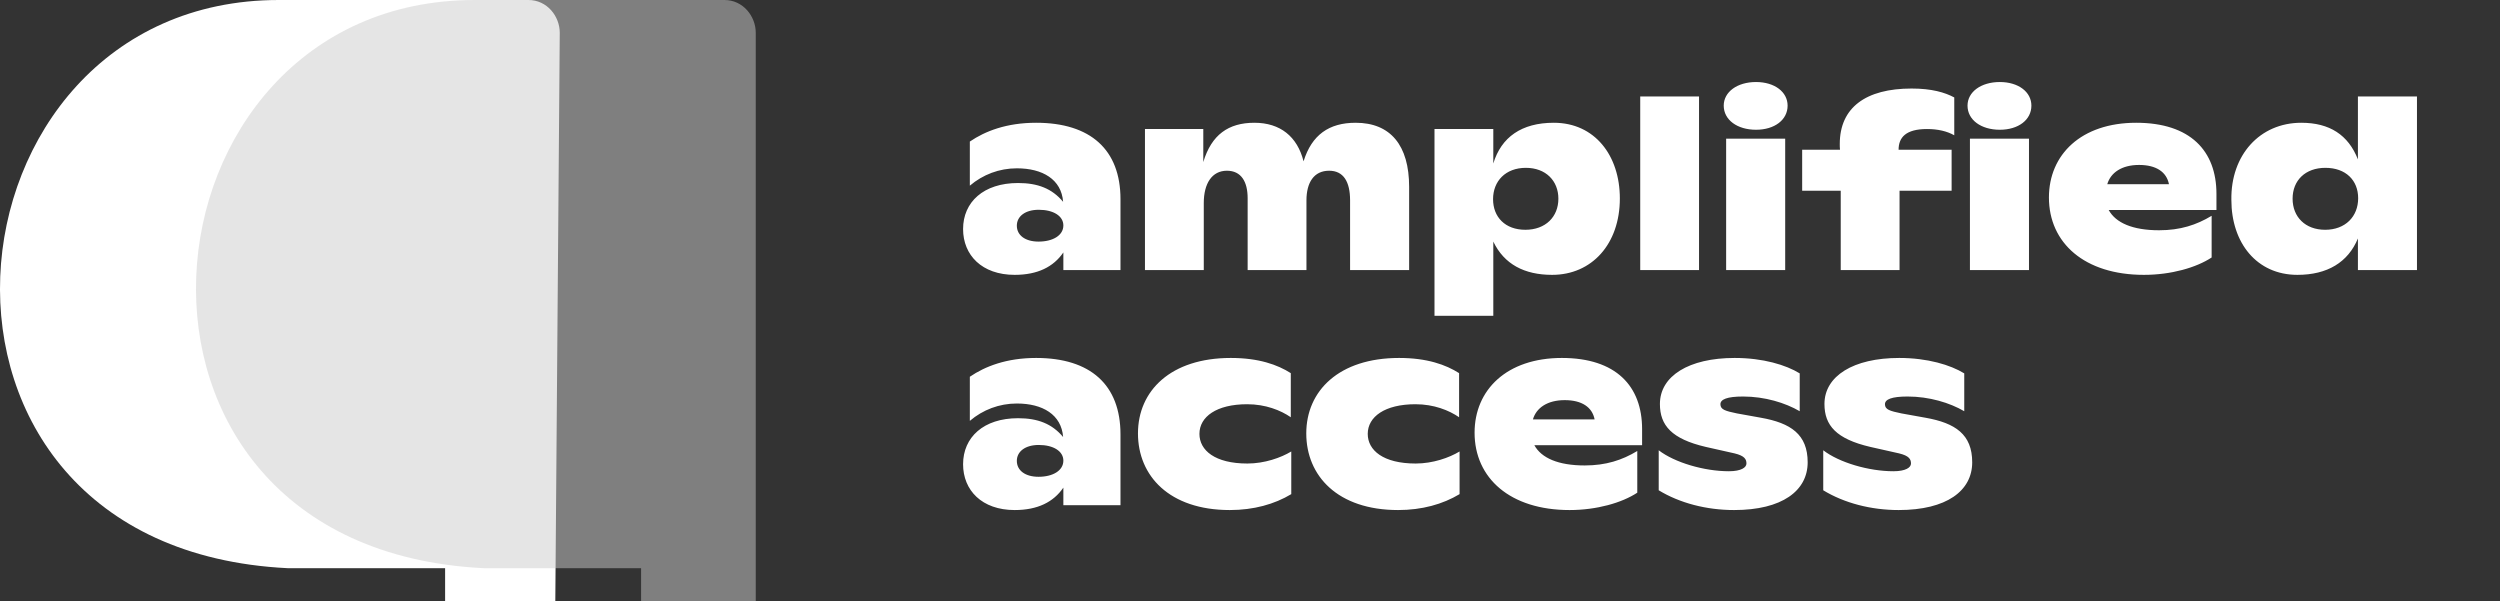
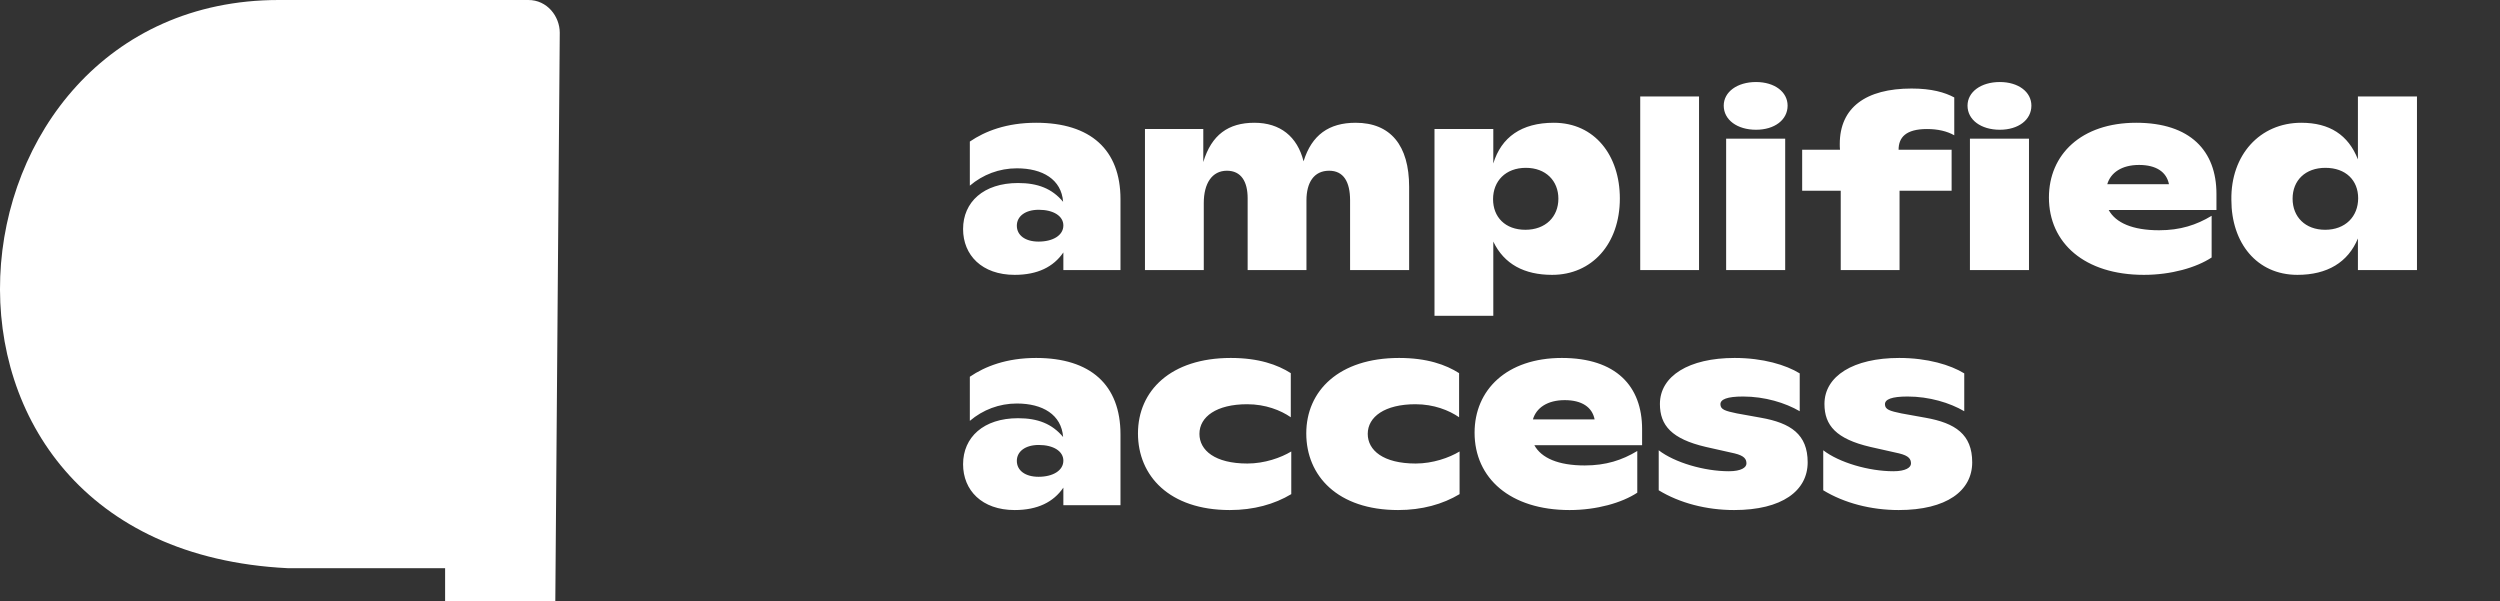
<svg xmlns="http://www.w3.org/2000/svg" width="574" height="138" viewBox="0 0 574 138" fill="none">
  <rect x="0" y="0" width="574" height="138" fill="#333333" stroke="none" />
  <path d="M66.04 130.454H102.197V138H127.5L128.52 7.521C128.52 3.76 125.627 -0.018 121.288 6.49774e-05H64.016C-15.529 6.49774e-05 -27.678 125.808 66.04 130.454Z" fill="white" />
-   <path opacity="0.5" d="M111.041 130.454H147.197V138H173.52V7.521C173.52 3.76 170.627 -0.018 166.288 6.49774e-05H109.016C29.471 6.49774e-05 17.322 125.808 111.041 130.454Z" fill="#CCCCCC" />
  <path d="M232.968 63.107C225.441 63.107 221.124 58.569 221.124 52.592C221.124 46.393 225.829 42.021 233.743 42.021C238.281 42.021 241.546 43.294 244.092 46.338C243.704 41.191 239.388 38.645 233.466 38.645C229.426 38.645 225.663 40.084 222.674 42.63V32.502C226.161 30.123 231.086 28.186 237.893 28.186C250.401 28.186 257.263 34.384 257.263 45.729V62H244.147V57.96C241.878 61.281 238.225 63.107 232.968 63.107ZM238.447 55.47C241.767 55.47 244.147 54.031 244.147 51.762C244.147 49.603 241.878 48.164 238.502 48.164C235.403 48.164 233.466 49.659 233.466 51.817C233.466 54.031 235.403 55.47 238.447 55.47ZM262.883 62V29.625H276.276V37.206C278.157 30.953 282.031 28.186 288.008 28.186C293.93 28.186 297.859 31.34 299.298 37.04C301.18 30.953 305.165 28.186 311.252 28.186C319.277 28.186 323.538 33.388 323.538 42.907V62H309.979V46.006C309.979 41.745 308.485 39.199 305.165 39.199C301.678 39.199 299.962 41.911 299.962 46.006V62H286.459V45.508C286.459 41.689 284.964 39.199 281.699 39.199C278.268 39.199 276.386 42.132 276.386 46.615V62H262.883ZM329.359 72.515V29.625H342.862V37.538C344.689 31.506 349.337 28.186 356.753 28.186C366.162 28.186 371.917 35.712 371.917 45.563C371.917 56.023 365.498 63.107 356.366 63.107C350.002 63.107 345.353 60.672 342.862 55.47V72.515H329.359ZM350.223 52.758C354.872 52.758 357.805 49.769 357.805 45.619C357.805 41.523 354.927 38.535 350.334 38.535C345.685 38.535 342.807 41.578 342.807 45.729C342.807 49.825 345.574 52.758 350.223 52.758ZM376.595 62V22.153H390.098V62H376.595ZM396.321 62V31.838H409.88V62H396.321ZM403.184 29.791C398.867 29.791 395.768 27.521 395.768 24.256C395.768 21.102 398.867 18.833 403.184 18.833C407.445 18.833 410.434 21.102 410.434 24.256C410.434 27.521 407.445 29.791 403.184 29.791ZM422.632 62V43.792H413.778V34.384H422.466C422.411 33.941 422.411 33.498 422.411 33.056C422.411 24.699 428.388 20.327 438.903 20.327C443.497 20.327 446.54 21.212 448.699 22.375V31.063C447.039 30.123 444.935 29.625 442.445 29.625C437.575 29.625 435.915 31.561 435.915 34.384H448.09V43.792H436.136V62H422.632ZM452.296 62V31.838H465.855V62H452.296ZM459.159 29.791C454.842 29.791 451.743 27.521 451.743 24.256C451.743 21.102 454.842 18.833 459.159 18.833C463.42 18.833 466.408 21.102 466.408 24.256C466.408 27.521 463.42 29.791 459.159 29.791ZM492.239 63.107C478.625 63.107 470.434 55.802 470.434 45.342C470.434 35.491 477.85 28.186 490.468 28.186C502.92 28.186 508.897 34.661 508.897 44.512V48.22H484.159C485.764 51.153 489.638 52.868 495.726 52.868C500.596 52.868 504.304 51.651 507.791 49.548V59.122C504.249 61.447 498.493 63.107 492.239 63.107ZM483.827 42.298H497.995C497.441 39.475 495.062 37.871 491.132 37.871C487.148 37.871 484.602 39.642 483.827 42.298ZM527.487 63.107C518.134 63.107 512.323 55.746 512.323 45.895C512.157 35.602 518.854 28.186 528.373 28.186C534.848 28.186 539.165 30.953 541.378 36.598V22.153H554.937V62H541.378V54.75C539.109 60.229 534.35 63.107 527.487 63.107ZM533.852 52.758C538.501 52.758 541.434 49.714 541.434 45.508C541.434 41.413 538.611 38.535 533.907 38.535C529.314 38.535 526.38 41.413 526.38 45.619C526.38 49.825 529.314 52.758 533.852 52.758ZM232.968 117.107C225.441 117.107 221.124 112.569 221.124 106.592C221.124 100.393 225.829 96.021 233.743 96.021C238.281 96.021 241.546 97.294 244.092 100.338C243.704 95.191 239.388 92.645 233.466 92.645C229.426 92.645 225.663 94.084 222.674 96.63V86.502C226.161 84.123 231.086 82.186 237.893 82.186C250.401 82.186 257.263 88.384 257.263 99.729V116H244.147V111.96C241.878 115.281 238.225 117.107 232.968 117.107ZM238.447 109.47C241.767 109.47 244.147 108.031 244.147 105.762C244.147 103.603 241.878 102.164 238.502 102.164C235.403 102.164 233.466 103.659 233.466 105.817C233.466 108.031 235.403 109.47 238.447 109.47ZM282.363 117.107C268.472 117.107 261.278 109.248 261.278 99.508C261.278 89.712 268.804 82.186 282.585 82.186C289.004 82.186 293.321 83.735 296.365 85.672V95.8C294.041 94.195 290.554 92.811 286.348 92.811C279.319 92.811 275.39 95.689 275.39 99.619C275.39 103.382 278.932 106.426 286.403 106.426C290.333 106.426 294.096 105.097 296.476 103.659V113.454C292.602 115.779 287.842 117.107 282.363 117.107ZM321.006 117.107C307.115 117.107 299.92 109.248 299.92 99.508C299.92 89.712 307.447 82.186 321.227 82.186C327.647 82.186 331.964 83.735 335.008 85.672V95.8C332.683 94.195 329.197 92.811 324.991 92.811C317.962 92.811 314.033 95.689 314.033 99.619C314.033 103.382 317.575 106.426 325.046 106.426C328.975 106.426 332.739 105.097 335.118 103.659V113.454C331.244 115.779 326.485 117.107 321.006 117.107ZM360.368 117.107C346.754 117.107 338.563 109.802 338.563 99.342C338.563 89.491 345.979 82.186 358.597 82.186C371.049 82.186 377.026 88.661 377.026 98.512V102.22H352.288C353.893 105.153 357.767 106.868 363.855 106.868C368.725 106.868 372.433 105.651 375.919 103.548V113.122C372.377 115.447 366.622 117.107 360.368 117.107ZM351.956 96.298H366.124C365.57 93.475 363.19 91.871 359.261 91.871C355.276 91.871 352.731 93.642 351.956 96.298ZM398.162 117.107C391.797 117.107 385.654 115.502 380.84 112.569V103.382C384.492 106.204 391.299 108.197 396.944 108.197C399.822 108.197 400.984 107.311 400.984 106.426C400.984 105.43 400.542 104.655 398.273 104.101L391.631 102.607C383.828 100.781 381.116 97.682 381.116 92.756C381.116 86.336 387.757 82.186 398.273 82.186C404.803 82.186 410.061 83.791 413.215 85.728V94.416C409.894 92.479 405.19 91.04 400.21 91.04C396.502 91.04 395.007 91.705 395.007 92.811C395.007 94.029 396.114 94.361 398.771 94.914L404.305 95.911C411.167 97.128 415.041 99.729 415.041 106.149C415.041 112.679 409.175 117.107 398.162 117.107ZM435.94 117.107C429.575 117.107 423.432 115.502 418.617 112.569V103.382C422.27 106.204 429.077 108.197 434.722 108.197C437.6 108.197 438.762 107.311 438.762 106.426C438.762 105.43 438.319 104.655 436.05 104.101L429.409 102.607C421.606 100.781 418.894 97.682 418.894 92.756C418.894 86.336 425.535 82.186 436.05 82.186C442.581 82.186 447.838 83.791 450.993 85.728V94.416C447.672 92.479 442.968 91.04 437.987 91.04C434.279 91.04 432.785 91.705 432.785 92.811C432.785 94.029 433.892 94.361 436.548 94.914L442.083 95.911C448.945 97.128 452.819 99.729 452.819 106.149C452.819 112.679 446.953 117.107 435.94 117.107Z" fill="white" />
</svg>